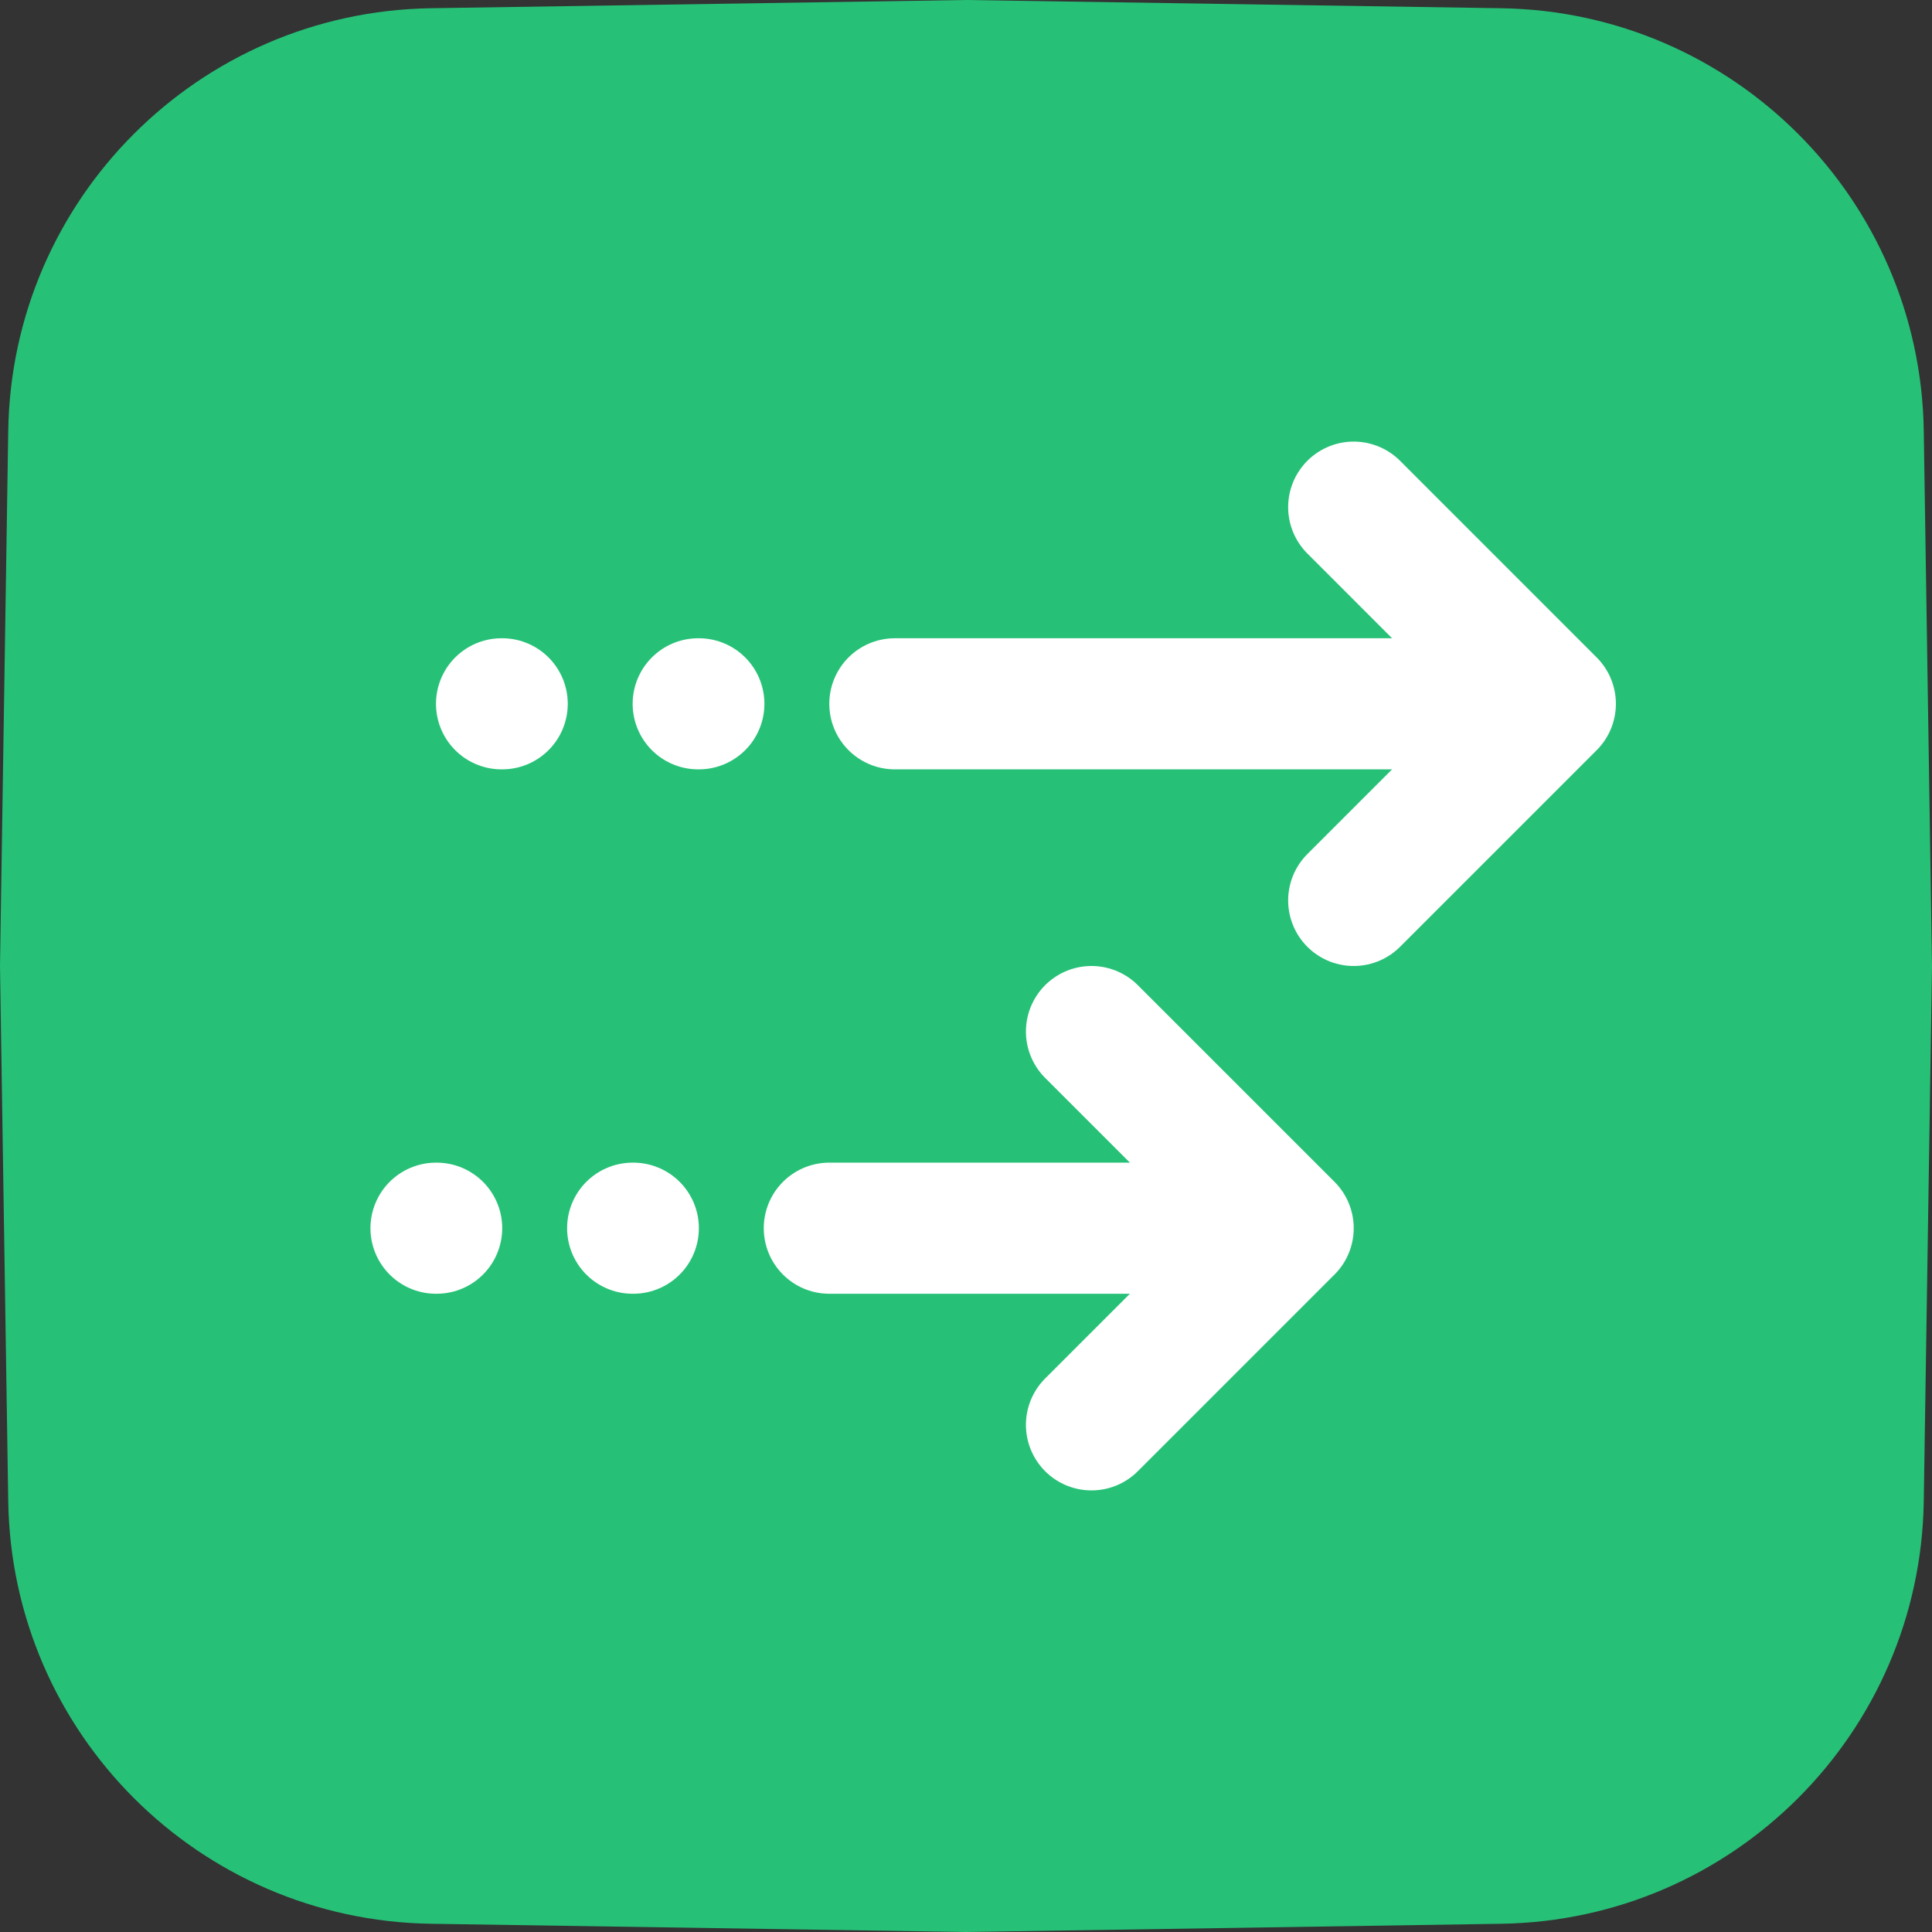
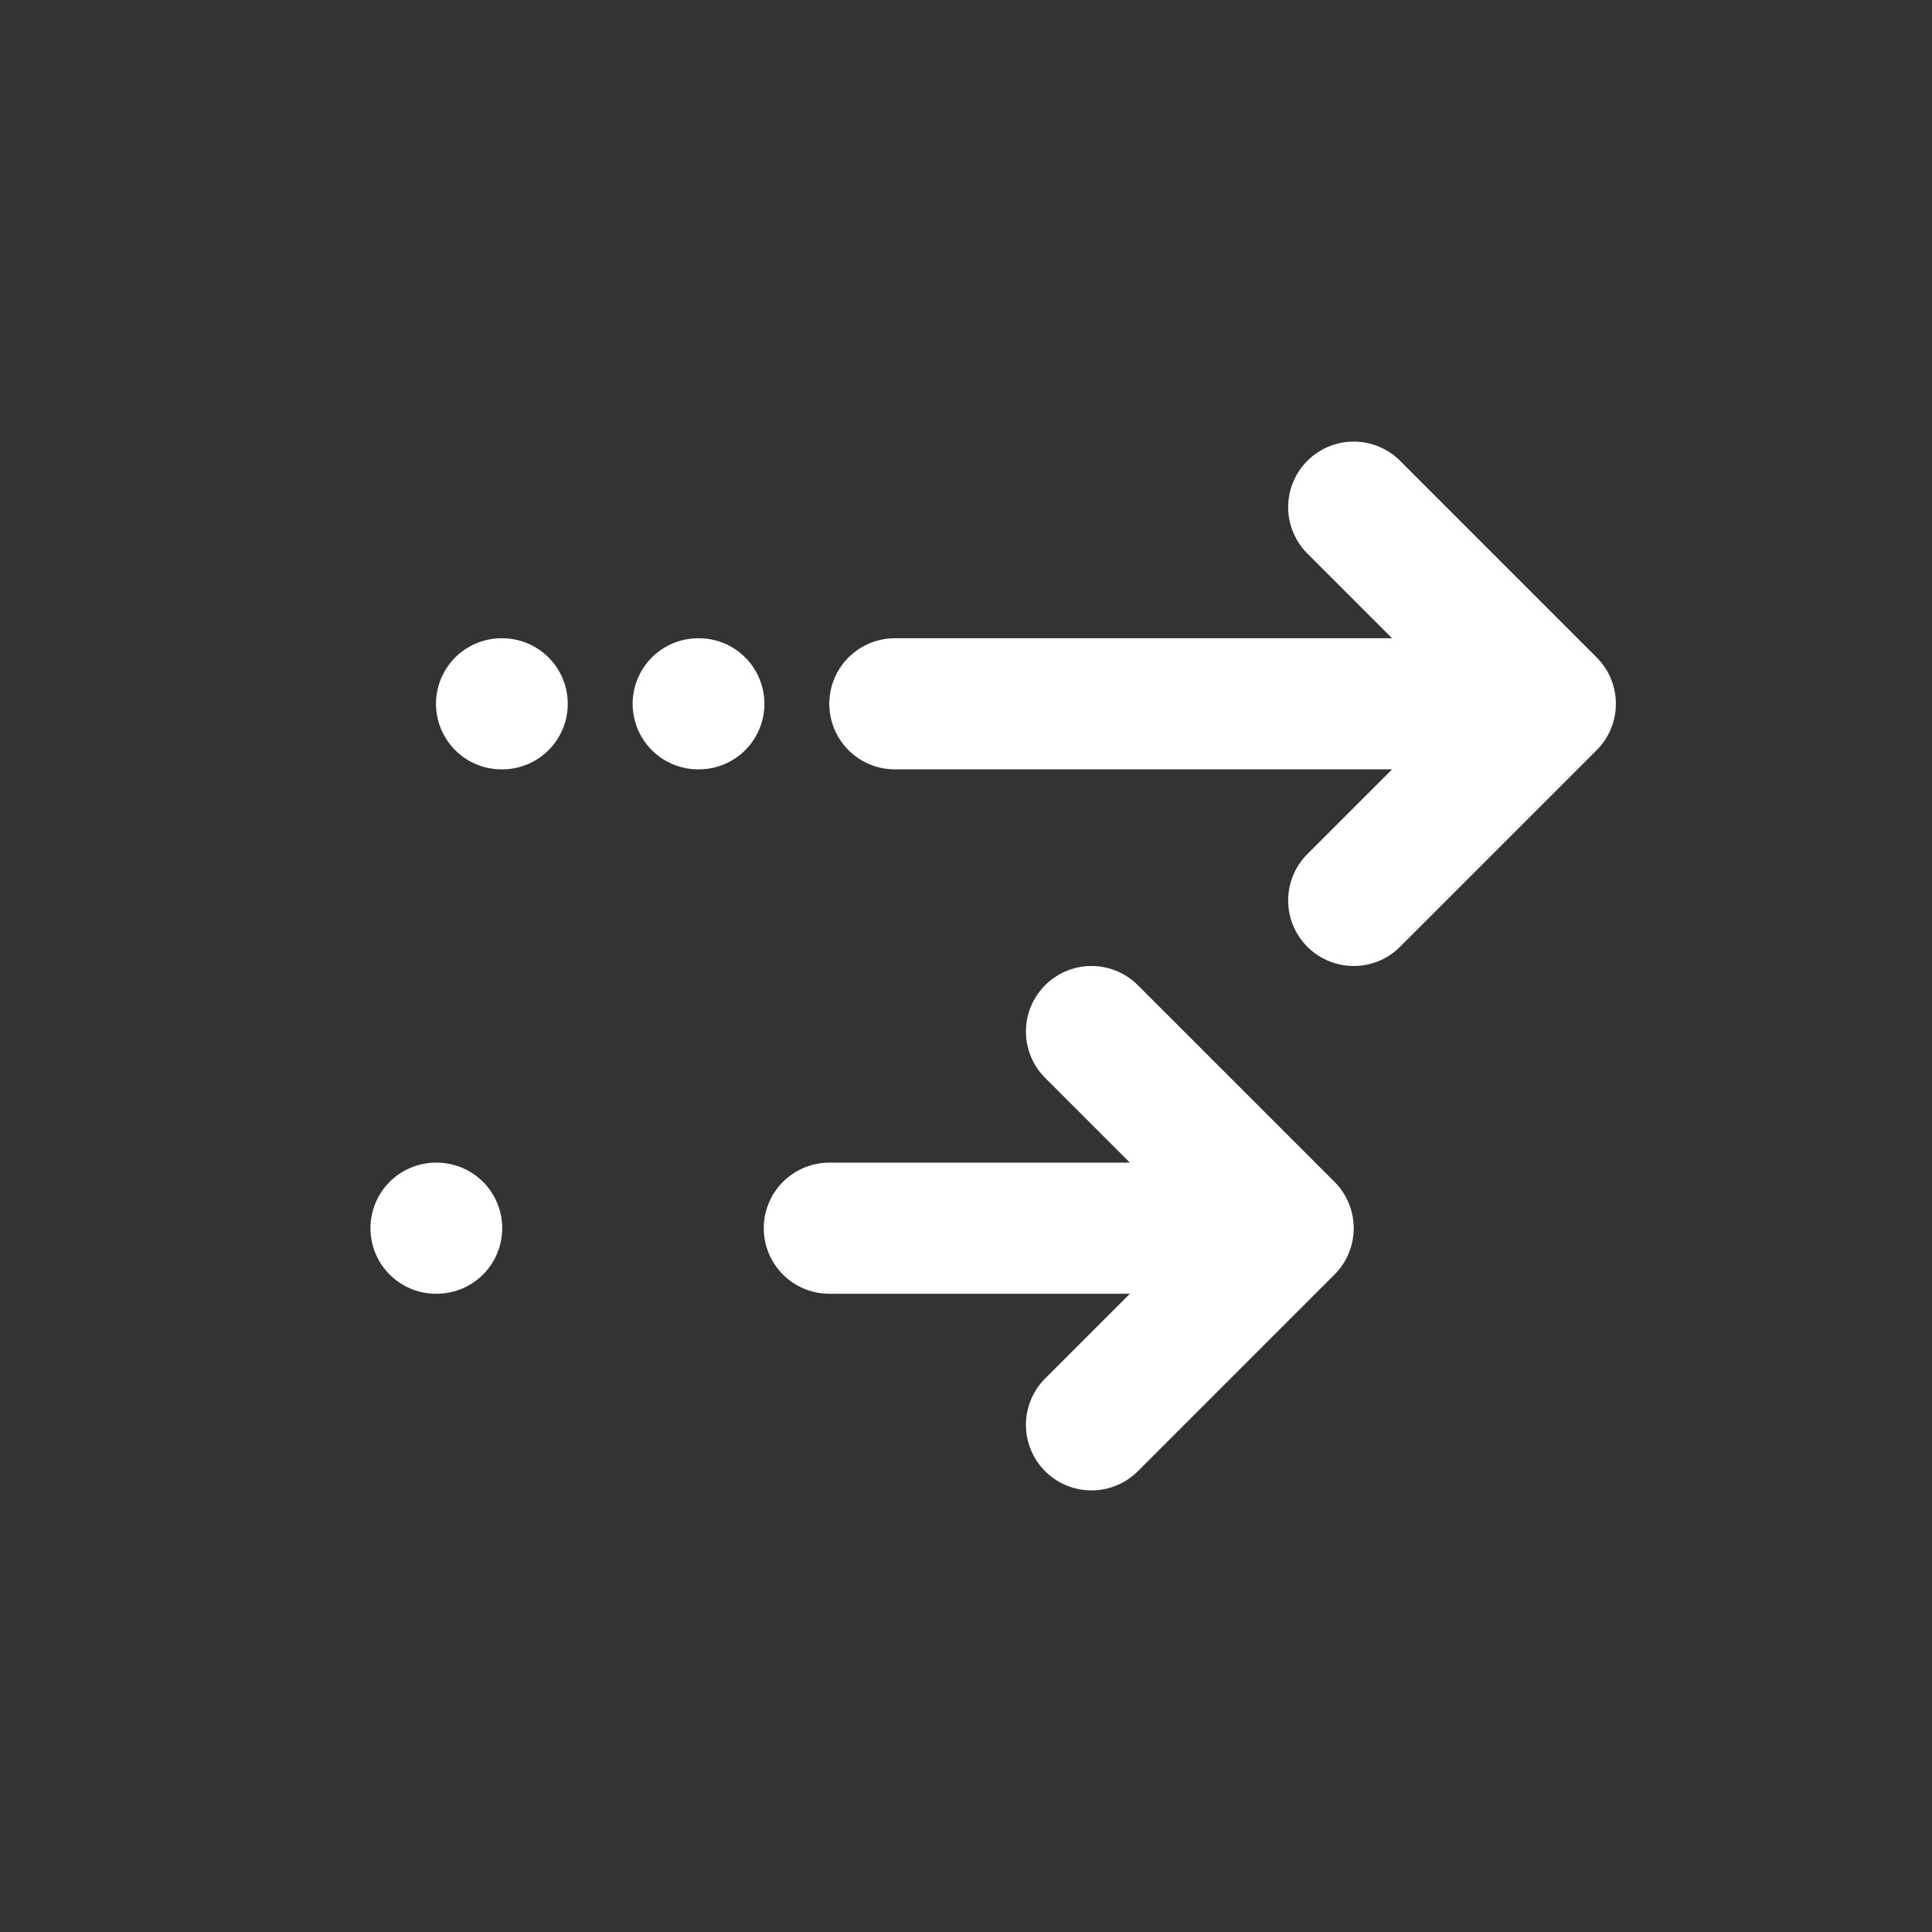
<svg xmlns="http://www.w3.org/2000/svg" width="80" height="80" fill="none">
  <rect width="100%" height="100%" fill="#333333" stroke="none" />
-   <path d="M.341 17.835C.49 8.236 8.236.49 17.836.341L40 0l22.164.341c9.6.148 17.347 7.895 17.495 17.495L80 40l-.341 22.164c-.148 9.6-7.895 17.347-17.495 17.495L40 80l-22.165-.341C8.236 79.51.49 71.764.341 62.163L0 40l.341-22.165Z" fill="#26C177" />
-   <path d="M34.34 50.857h19m0 0-8.144-8.143m8.143 8.143L45.196 59m-8.142-29.857h27.142m0 0L56.054 21m8.142 8.143-8.142 8.142m-38 13.572h.027m2.687-21.714h.027m8.116 0h.027m-2.741 21.714h.027" stroke="#fff" stroke-width="5.429" stroke-linecap="round" stroke-linejoin="round" />
+   <path d="M34.34 50.857h19m0 0-8.144-8.143m8.143 8.143L45.196 59m-8.142-29.857h27.142m0 0L56.054 21m8.142 8.143-8.142 8.142m-38 13.572h.027m2.687-21.714h.027m8.116 0h.027m-2.741 21.714" stroke="#fff" stroke-width="5.429" stroke-linecap="round" stroke-linejoin="round" />
</svg>